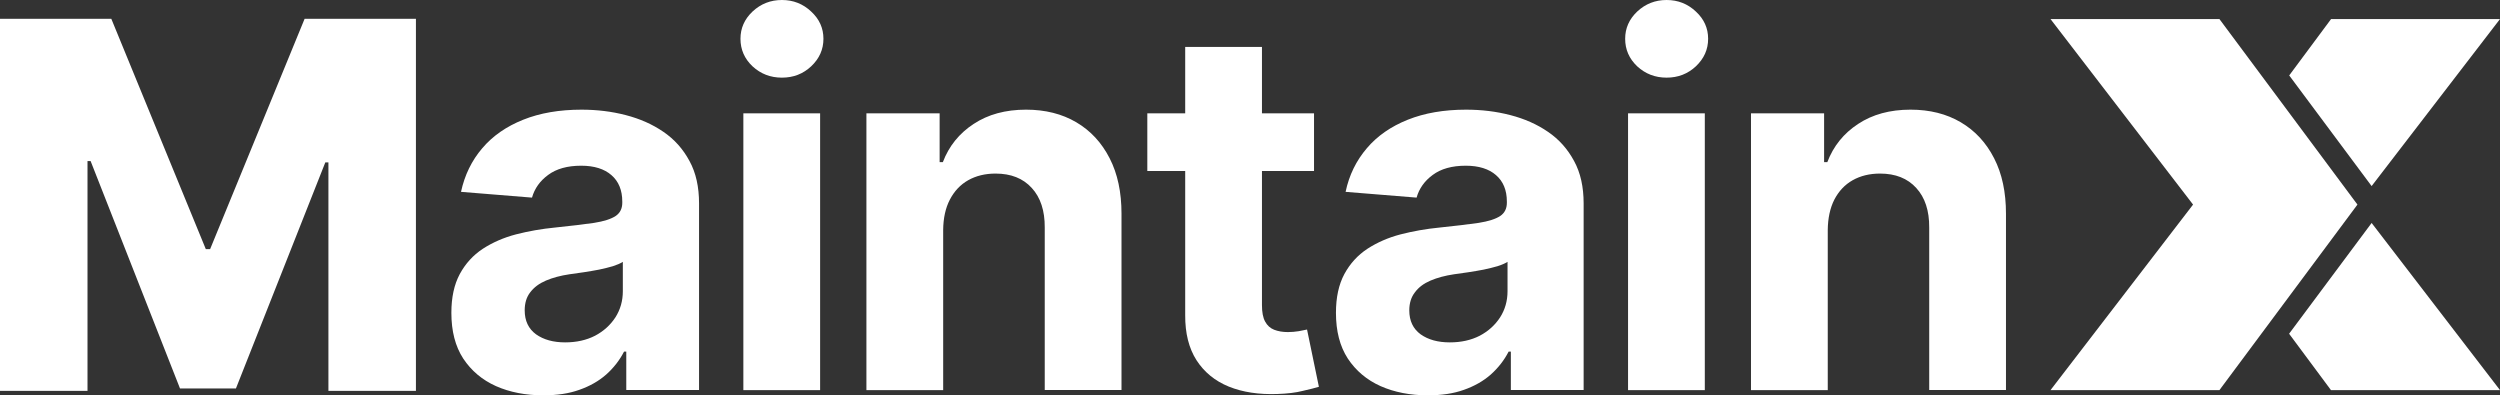
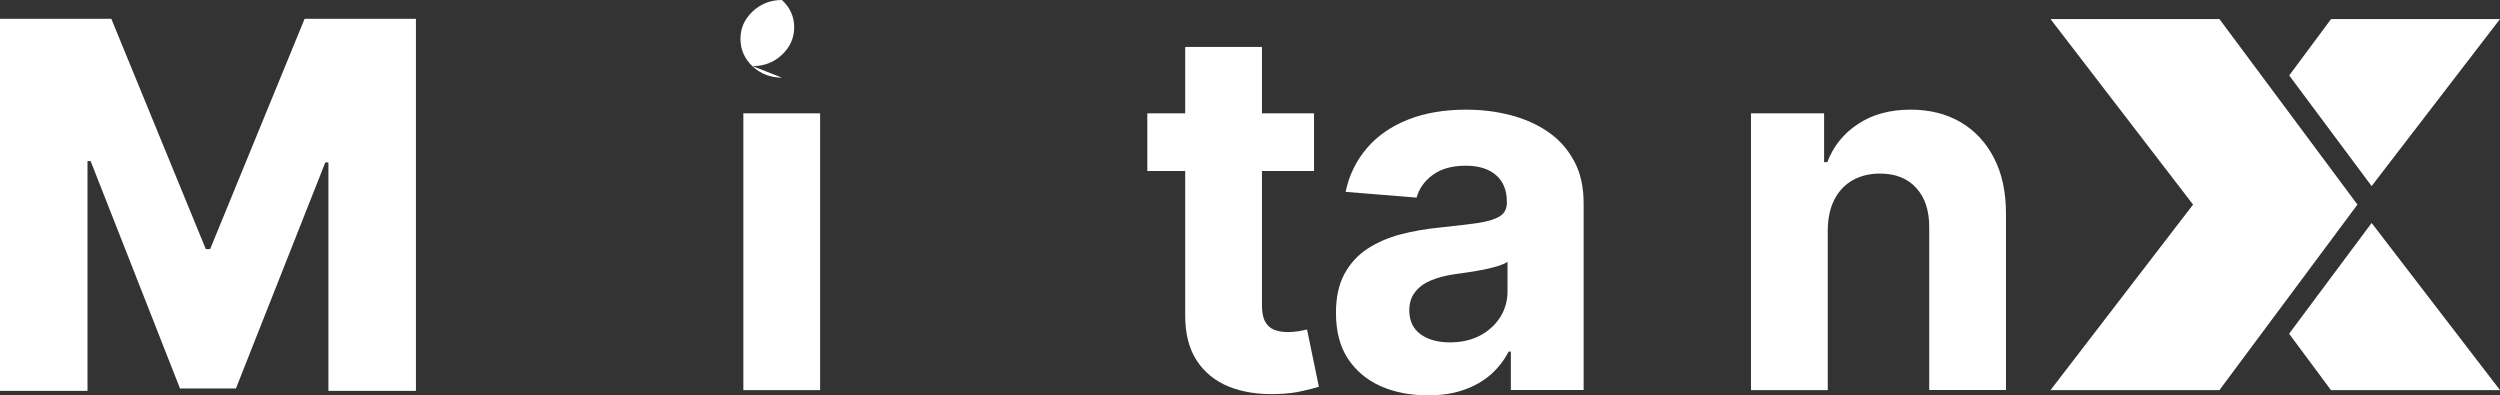
<svg xmlns="http://www.w3.org/2000/svg" id="a" data-name="Layer 1" width="1081.803" height="171.066" viewBox="0 0 1081.803 171.066">
  <rect x="0" y="0" width="1081.803" height="171.066" fill="#333333" stroke="none" />
  <path d="M887.299,168.813l61.687-80.284-61.687-80.284h73.095l59.722,80.284-59.722,80.284h-73.095Z" fill="#fff" />
  <path d="M790.909,99.553v69.26h-33.216V49.033h31.634v21.138h1.39c2.636-6.95,7.094-12.462,13.325-16.536,6.231-4.122,13.804-6.183,22.671-6.183,8.34,0,15.578,1.821,21.761,5.464,6.183,3.643,10.976,8.819,14.427,15.578,3.451,6.71,5.129,14.715,5.129,24.013v76.258h-33.216v-70.267c.048-7.333-1.821-13.037-5.608-17.159-3.787-4.17-9.011-6.231-15.673-6.231-4.458,0-8.436.959-11.839,2.876-3.403,1.917-6.039,4.745-7.957,8.436-1.821,3.595-2.78,8.004-2.828,13.133Z" fill="#fff" />
-   <path d="M704.49,168.813V49.033h33.216v119.78h-33.216ZM721.17,33.6c-4.937,0-9.155-1.63-12.702-4.889-3.499-3.307-5.224-7.286-5.224-11.935,0-4.553,1.726-8.484,5.224-11.791,3.547-3.307,7.765-4.985,12.702-4.985s9.155,1.678,12.654,4.985c3.547,3.259,5.32,7.19,5.32,11.791,0,4.649-1.773,8.58-5.32,11.935-3.499,3.259-7.717,4.889-12.654,4.889Z" fill="#fff" />
  <path d="M617.831,171.066c-7.621,0-14.475-1.342-20.419-3.978-5.991-2.684-10.689-6.662-14.188-11.935-3.451-5.32-5.129-11.887-5.129-19.795,0-6.662,1.198-12.222,3.643-16.776,2.444-4.506,5.752-8.148,9.97-10.928,4.218-2.732,9.011-4.841,14.331-6.231,5.416-1.39,11.072-2.397,17.016-2.972,6.95-.719,12.558-1.39,16.824-2.013,4.266-.671,7.333-1.678,9.299-2.972,1.917-1.294,2.876-3.211,2.876-5.752v-.479c0-4.937-1.582-8.771-4.697-11.456-3.068-2.684-7.429-4.074-13.085-4.074-5.991,0-10.737,1.342-14.283,3.978-3.547,2.588-5.896,5.896-6.998,9.826l-30.724-2.492c1.534-7.286,4.649-13.564,9.203-18.885,4.553-5.368,10.497-9.442,17.687-12.318,7.285-2.924,15.721-4.362,25.26-4.362,6.662,0,13.037.767,19.124,2.349,6.135,1.582,11.551,3.978,16.297,7.238,4.793,3.259,8.532,7.477,11.312,12.654,2.78,5.081,4.122,11.216,4.122,18.31v80.764h-31.491v-16.632h-.959c-1.917,3.739-4.506,7.046-7.717,9.922-3.211,2.828-7.094,5.033-11.599,6.614-4.506,1.63-9.73,2.397-15.673,2.397ZM627.369,148.155c4.889,0,9.203-.959,12.941-2.876,3.739-1.965,6.662-4.649,8.819-7.957,2.109-3.307,3.211-7.094,3.211-11.312v-12.702c-1.054.671-2.492,1.294-4.314,1.869-1.773.527-3.787,1.007-5.991,1.486-2.253.431-4.458.815-6.71,1.15-2.253.336-4.266.575-6.087.863-3.882.575-7.285,1.486-10.209,2.732-2.924,1.246-5.177,2.924-6.758,5.081-1.63,2.061-2.444,4.697-2.444,7.813,0,4.506,1.63,7.957,4.889,10.353,3.307,2.349,7.525,3.499,12.654,3.499Z" fill="#fff" />
  <path d="M565.586,142.595c-.815.144-2.013.383-3.595.719-1.534.24-3.116.383-4.697.383-2.253,0-4.218-.336-5.943-1.007-1.678-.671-2.972-1.821-3.882-3.499-.959-1.726-1.39-4.122-1.39-7.19v-57.997h22.528v-24.972h-22.528v-28.711h-33.216v28.711h-16.392v24.972h16.392v62.358c-.048,7.861,1.582,14.331,4.889,19.508,3.307,5.129,7.957,8.963,13.948,11.408,6.039,2.444,13.037,3.499,21.042,3.211,4.314-.144,8.004-.575,10.976-1.342,3.02-.671,5.368-1.294,6.998-1.773l-5.129-24.78Z" fill="#fff" />
-   <path d="M408.132,99.553v69.26h-33.216V49.033h31.682v21.138h1.39c2.636-6.95,7.094-12.462,13.325-16.536,6.231-4.122,13.804-6.183,22.671-6.183,8.292,0,15.578,1.821,21.761,5.464,6.183,3.643,10.976,8.819,14.427,15.578,3.451,6.71,5.129,14.715,5.129,24.013v76.258h-33.216v-70.267c.048-7.333-1.821-13.037-5.608-17.159-3.787-4.17-9.011-6.231-15.673-6.231-4.458,0-8.436.959-11.839,2.876s-6.039,4.745-7.957,8.436c-1.869,3.595-2.828,8.004-2.876,13.133Z" fill="#fff" />
-   <path d="M321.665,168.813V49.033h33.216v119.78h-33.216ZM338.345,33.6c-4.937,0-9.155-1.63-12.702-4.889-3.499-3.307-5.224-7.286-5.224-11.935,0-4.553,1.726-8.484,5.224-11.791,3.547-3.307,7.765-4.985,12.702-4.985s9.155,1.678,12.654,4.985c3.547,3.259,5.32,7.19,5.32,11.791,0,4.649-1.773,8.58-5.32,11.935-3.499,3.259-7.669,4.889-12.654,4.889Z" fill="#fff" />
-   <path d="M235.054,171.066c-7.621,0-14.475-1.342-20.419-3.978-5.991-2.684-10.689-6.662-14.188-11.935-3.451-5.32-5.129-11.887-5.129-19.795,0-6.662,1.198-12.222,3.643-16.776,2.444-4.506,5.752-8.148,9.97-10.928,4.218-2.732,9.011-4.841,14.331-6.231,5.416-1.39,11.072-2.397,17.016-2.972,6.95-.719,12.558-1.39,16.824-2.013,4.266-.671,7.333-1.678,9.299-2.972,1.917-1.294,2.876-3.211,2.876-5.752v-.479c0-4.937-1.582-8.771-4.697-11.456-3.068-2.684-7.429-4.074-13.085-4.074-5.991,0-10.737,1.342-14.283,3.978-3.547,2.588-5.896,5.896-6.998,9.826l-30.724-2.492c1.582-7.286,4.649-13.564,9.203-18.885,4.553-5.368,10.497-9.442,17.687-12.318,7.286-2.924,15.721-4.362,25.26-4.362,6.662,0,13.037.767,19.124,2.349,6.135,1.582,11.551,3.978,16.297,7.238,4.793,3.259,8.532,7.477,11.312,12.654,2.78,5.081,4.122,11.216,4.122,18.31v80.764h-31.491v-16.632h-.959c-1.917,3.739-4.506,7.046-7.717,9.922-3.211,2.828-7.094,5.033-11.599,6.614-4.506,1.63-9.73,2.397-15.674,2.397ZM244.544,148.155c4.889,0,9.203-.959,12.941-2.876,3.739-1.965,6.662-4.649,8.819-7.957,2.109-3.307,3.211-7.094,3.211-11.312v-12.702c-1.054.671-2.492,1.294-4.266,1.869-1.773.527-3.787,1.007-5.991,1.486-2.253.431-4.458.815-6.71,1.15-2.253.336-4.266.575-6.087.863-3.882.575-7.286,1.486-10.209,2.732-2.924,1.246-5.177,2.924-6.806,5.081-1.63,2.061-2.397,4.697-2.397,7.813,0,4.506,1.63,7.957,4.889,10.353,3.307,2.349,7.525,3.499,12.606,3.499Z" fill="#fff" />
+   <path d="M321.665,168.813V49.033h33.216v119.78h-33.216ZM338.345,33.6c-4.937,0-9.155-1.63-12.702-4.889-3.499-3.307-5.224-7.286-5.224-11.935,0-4.553,1.726-8.484,5.224-11.791,3.547-3.307,7.765-4.985,12.702-4.985c3.547,3.259,5.32,7.19,5.32,11.791,0,4.649-1.773,8.58-5.32,11.935-3.499,3.259-7.669,4.889-12.654,4.889Z" fill="#fff" />
  <path d="M0,8.148h48.171l40.885,99.649h1.869L131.81,8.148h48.171v161h-37.865v-98.882h-1.342l-38.68,97.827h-24.205l-38.68-98.402h-1.342v99.457H0V8.148Z" fill="#fff" />
  <path d="M990.542,144.416l18.118,24.397h73.143l-55.552-72.328-35.709,47.931Z" fill="#fff" />
  <path d="M1026.251,80.524l55.552-72.28h-73.095l-18.118,24.397,35.661,47.883Z" fill="#fff" />
</svg>